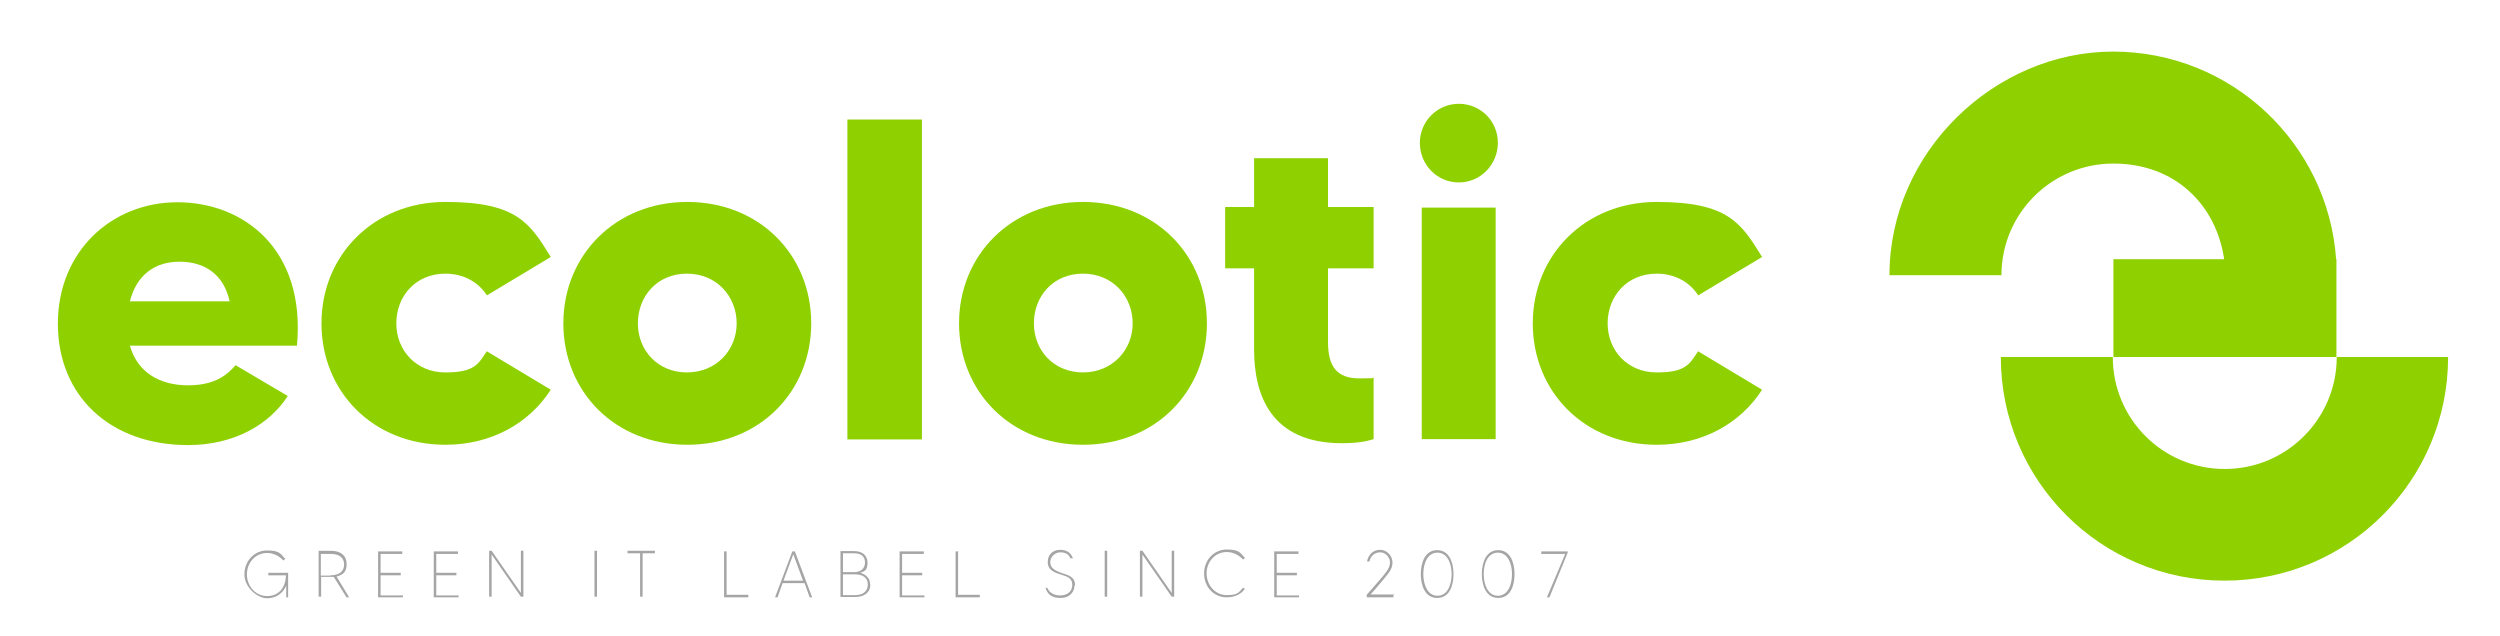
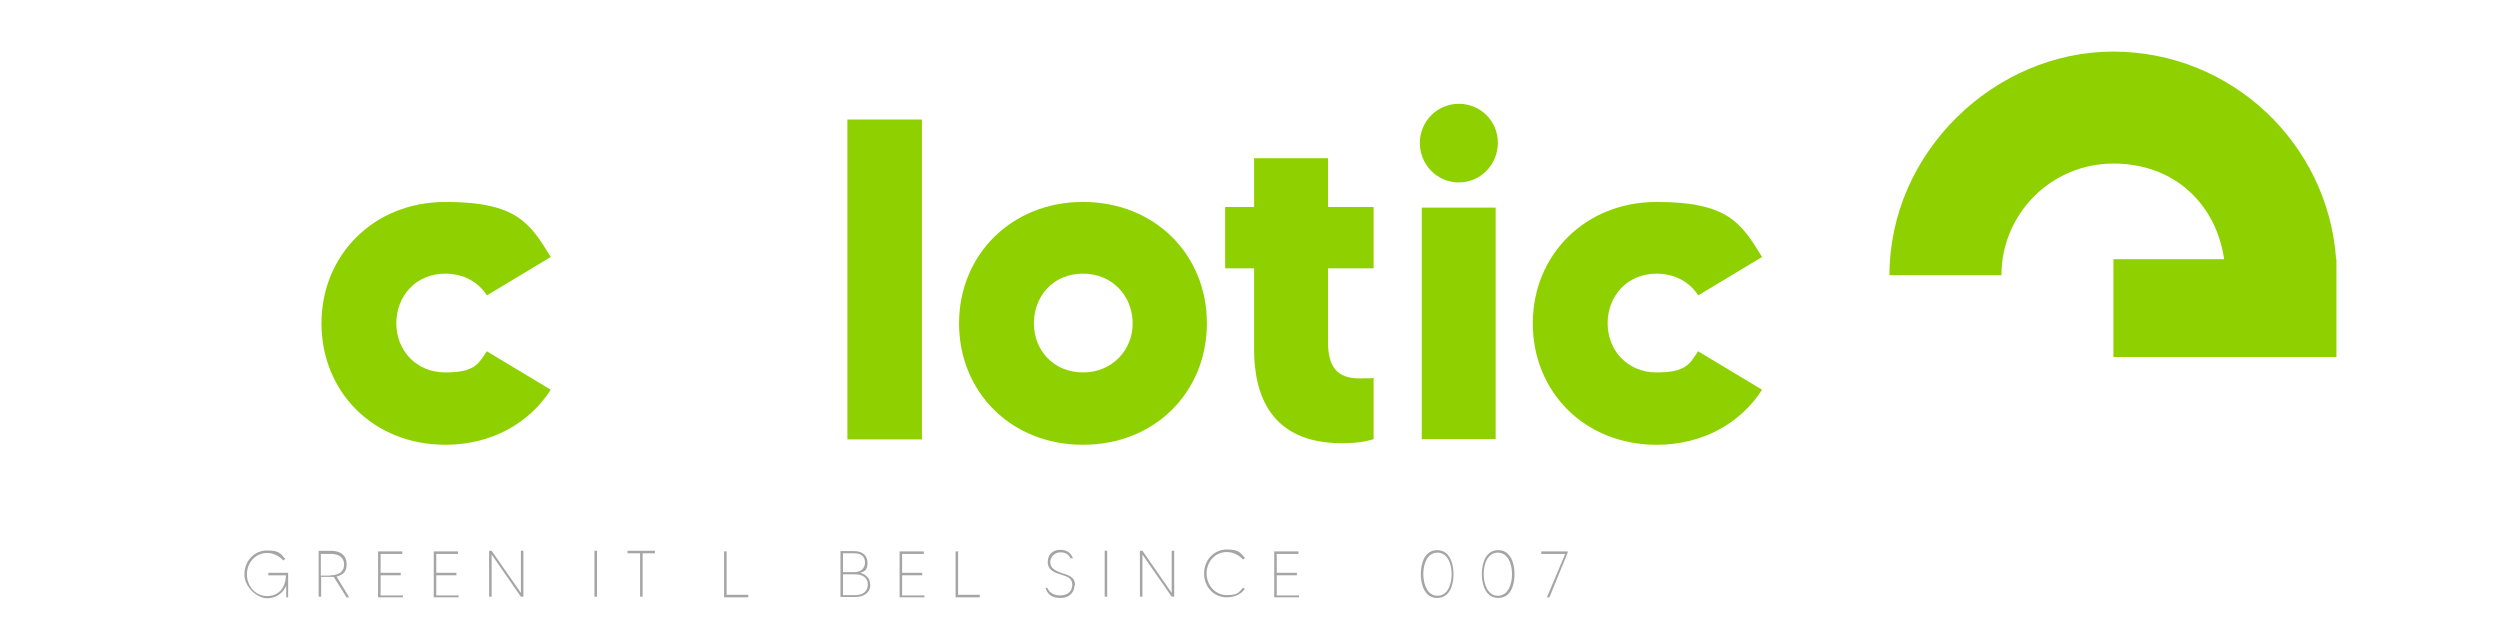
<svg xmlns="http://www.w3.org/2000/svg" id="OBJECTS" width="794.8" height="202.2" version="1.1" viewBox="0 0 794.8 202.2">
  <defs>
    <style>
      .cls-1 {
        fill: #a5a5a5;
      }

      .cls-1, .cls-2 {
        stroke-width: 0px;
      }

      .cls-2 {
        fill: #8fd100;
      }
    </style>
  </defs>
  <g>
-     <path class="cls-2" d="M742.9,113.5c0,19.6-15.9,35.6-35.6,35.6s-35.6-15.9-35.6-35.6h-35.6c0,39.3,31.8,71.1,71.1,71.1s71.1-31.8,71.1-71.1h-35.6Z" />
    <path class="cls-2" d="M742.7,82.4c-2.6-36.9-33.4-66-70.9-66s-71.1,31.8-71.1,71.1h35.6c0-19.6,15.9-35.5,35.6-35.5s32.7,13.2,35.2,30.4h-35.2v31.1h70.9v-31.1Z" />
  </g>
-   <path class="cls-2" d="M94.4,109.9h-53.1c2.4,8.5,9.5,12.6,18.5,12.6s12.7-3.7,15.1-6.4l16.6,9.8c-6,9.2-17.2,15.6-31.7,15.6-24.8,0-41.4-15.6-41.4-38.6s17.1-38.6,38-38.6,40.9,14.8,38,45.7h0ZM73,95.8c-1.8-8.5-7.9-12.6-15.9-12.6s-13.7,4.3-15.8,12.6h31.9-.2Z" />
  <path class="cls-2" d="M154.8,111.7l20.3,12.2c-6.8,10.6-18.8,17.5-33.5,17.5-23,0-39.4-16.9-39.4-38.6s16.6-38.6,39.4-38.6,26.9,6.8,33.5,17.5l-20.3,12.2c-2.7-4.2-7.4-6.9-13.2-6.9-9.5,0-15.6,7.2-15.6,15.8s6.3,15.6,15.6,15.6,10.5-2.7,13.2-6.8Z" />
-   <path class="cls-2" d="M257.9,102.8c0,21.7-16.4,38.6-39.4,38.6s-39.4-16.9-39.4-38.6,16.6-38.6,39.4-38.6,39.4,16.7,39.4,38.6ZM234.2,102.8c0-8.5-6.3-15.8-15.8-15.8s-15.6,7.2-15.6,15.8,6.3,15.6,15.6,15.6,15.8-7.1,15.8-15.6Z" />
  <path class="cls-2" d="M293.1,38v101.7h-23.7V38h23.7Z" />
  <path class="cls-2" d="M383.7,102.8c0,21.7-16.4,38.6-39.4,38.6s-39.4-16.9-39.4-38.6,16.6-38.6,39.4-38.6,39.4,16.7,39.4,38.6ZM360.1,102.8c0-8.5-6.3-15.8-15.8-15.8s-15.6,7.2-15.6,15.8,6.3,15.6,15.6,15.6,15.8-7.1,15.8-15.6Z" />
  <path class="cls-2" d="M422.2,85.5v23.2c0,7.7,2.7,11.6,10,11.6s3.4-.3,4.5-.5v19.8c-2.4.8-5.5,1.3-10.1,1.3-22.7,0-27.9-15.5-27.9-29.8v-25.8h-9.2v-19.5h9.2v-15.5h23.5v15.5h14.5v19.5h-14.5v.2Z" />
  <path class="cls-2" d="M451.4,45.4c0-6.8,5.5-12.4,12.4-12.4s12.4,5.5,12.4,12.4-5.5,12.6-12.4,12.6-12.4-5.6-12.4-12.6ZM452,66h23.5v73.6h-23.5v-73.6Z" />
  <path class="cls-2" d="M539.9,111.7l20.3,12.2c-6.8,10.6-18.8,17.5-33.5,17.5-23,0-39.4-16.9-39.4-38.6s16.6-38.6,39.4-38.6,26.9,6.8,33.5,17.5l-20.3,12.2c-2.7-4.2-7.4-6.9-13.2-6.9-9.5,0-15.6,7.2-15.6,15.8s6.3,15.6,15.6,15.6,10.5-2.7,13.2-6.8Z" />
  <path class="cls-1" d="M91.6,182.2v7.7h-.6v-3.7c-1.1,2.4-3.1,4-6.1,4s-7.2-3.4-7.2-7.6,3.1-7.6,7.2-7.6,4.3,1.1,5.8,2.7l-.6.5c-1.3-1.4-3.1-2.4-5.2-2.4-3.7,0-6.4,3.1-6.4,6.8s2.7,6.9,6.4,6.9,5.8-2.6,6-6.3v-.3h-5.6v-.8h6.4,0Z" />
  <path class="cls-1" d="M110.1,189.8l-4-6.4h-4v6.3h-.8v-14.6h3.9c3.2,0,5,1.6,5,4.2s-1.1,3.4-3.2,4l4,6.6h-1,.2ZM105.1,182.9c2.9,0,4.3-1.4,4.3-3.4s-1.3-3.4-4.3-3.4h-3.1v6.9h3.1v-.2Z" />
  <path class="cls-1" d="M128.1,189.1v.8h-7.9v-14.6h7.7v.8h-6.9v6h6.4v.8h-6.4v6.4h7.1v-.2Z" />
  <path class="cls-1" d="M145.8,189.1v.8h-7.9v-14.6h7.7v.8h-6.9v6h6.4v.8h-6.4v6.4h7.1v-.2Z" />
  <path class="cls-1" d="M166.4,175.1v14.6h-.8l-9.3-13.4v13.4h-.8v-14.6h.8l9.3,13.4v-13.4h.8Z" />
  <path class="cls-1" d="M189.8,175.1v14.6h-.8v-14.6h.8Z" />
  <path class="cls-1" d="M208.3,175.9h-4v13.8h-.8v-13.8h-4v-.8h8.7v.8h.2Z" />
  <path class="cls-1" d="M237.9,189.1v.8h-7.7v-14.6h.8v13.8h6.9Z" />
-   <path class="cls-1" d="M255.6,185.4h-6.8l-1.6,4.5h-.8l5.5-14.6h.8l5.5,14.6h-.8l-1.6-4.5h-.2ZM255.3,184.6l-3.1-8.4-3.1,8.4h6.1Z" />
  <path class="cls-1" d="M276.7,185.8c0,2.7-2.1,4-4.8,4h-4.7v-14.6h4.3c2.7,0,4.3,1.4,4.3,3.7s-.8,2.7-2.3,3.2h0c1.8.5,3.1,1.8,3.1,3.5v.2ZM268,175.9v6h3.5c2.1,0,3.5-1.1,3.5-3.1s-1.4-2.9-3.5-2.9h-3.5ZM275.9,185.8c0-2.3-1.9-3.2-4-3.2h-3.9v6.6h3.9c2.3,0,4-1.1,4-3.4Z" />
  <path class="cls-1" d="M293.9,189.1v.8h-7.9v-14.6h7.7v.8h-6.9v6h6.4v.8h-6.4v6.4h7.1v-.2Z" />
  <path class="cls-1" d="M311.5,189.1v.8h-7.7v-14.6h.8v13.8h6.9Z" />
  <path class="cls-1" d="M341.6,186.1c0,1.9-1.3,4-4.5,4s-4.2-1.6-4.7-3.2h.6c.3,1,1.6,2.4,4,2.4s3.9-1.3,3.9-3.4-1.6-2.6-3.5-3.2-4.3-1.3-4.3-4,1.9-3.9,4-3.9,3.4,1,4,2.7h-.8c-.5-1.3-1.6-1.9-3.2-1.9s-3.2,1.3-3.2,3.2,1.8,2.7,3.7,3.4c1.9.6,4.2,1.1,4.2,3.9h-.2Z" />
  <path class="cls-1" d="M352,175.1v14.6h-.8v-14.6h.8Z" />
  <path class="cls-1" d="M373.3,175.1v14.6h-.8l-9.3-13.4v13.4h-.8v-14.6h.8l9.3,13.4v-13.4h.8Z" />
  <path class="cls-1" d="M395.2,186.9l.6.3c-1.3,1.8-3.4,2.7-5.8,2.7-4.2,0-7.2-3.4-7.2-7.6s3.1-7.6,7.2-7.6,4.3,1.1,5.8,2.7l-.6.5c-1.3-1.4-3.1-2.4-5.2-2.4-3.7,0-6.4,3.1-6.4,6.8s2.7,6.9,6.4,6.9,3.9-1,5.2-2.4Z" />
  <path class="cls-1" d="M413,189.1v.8h-7.9v-14.6h7.7v.8h-6.9v6h6.4v.8h-6.4v6.4h7.1v-.2Z" />
-   <path class="cls-1" d="M443,189.1v.8h-8.5v-.8c.5-.5,4.5-5.2,4.8-5.5,1.6-1.9,2.6-3.2,2.6-4.8s-1.4-3.2-3.1-3.2-3.1,1.1-3.4,2.9h-.8c.5-2.4,2.1-3.7,4.2-3.7s3.9,1.9,3.9,4-1.1,3.2-2.7,5.2c-.2.2-3.2,3.9-4.3,5h7.6l-.2.2Z" />
  <path class="cls-1" d="M462.1,182.5c0,3.9-1.4,7.6-5.2,7.6s-5.2-3.9-5.2-7.6,1.4-7.6,5.2-7.6,5.2,3.9,5.2,7.6ZM461.5,182.5c0-3.2-1.3-6.8-4.5-6.8s-4.5,3.5-4.5,6.8,1.3,6.9,4.5,6.9,4.5-3.5,4.5-6.9Z" />
  <path class="cls-1" d="M481.5,182.5c0,3.9-1.4,7.6-5.2,7.6s-5.2-3.9-5.2-7.6,1.4-7.6,5.2-7.6,5.2,3.9,5.2,7.6ZM480.7,182.5c0-3.2-1.3-6.8-4.5-6.8s-4.5,3.5-4.5,6.8,1.3,6.9,4.5,6.9,4.5-3.5,4.5-6.9Z" />
  <path class="cls-1" d="M498.4,175.1v.6l-5.8,14.2h-.8l5.8-13.8h-7.6v-.8h8.4v-.2Z" />
</svg>